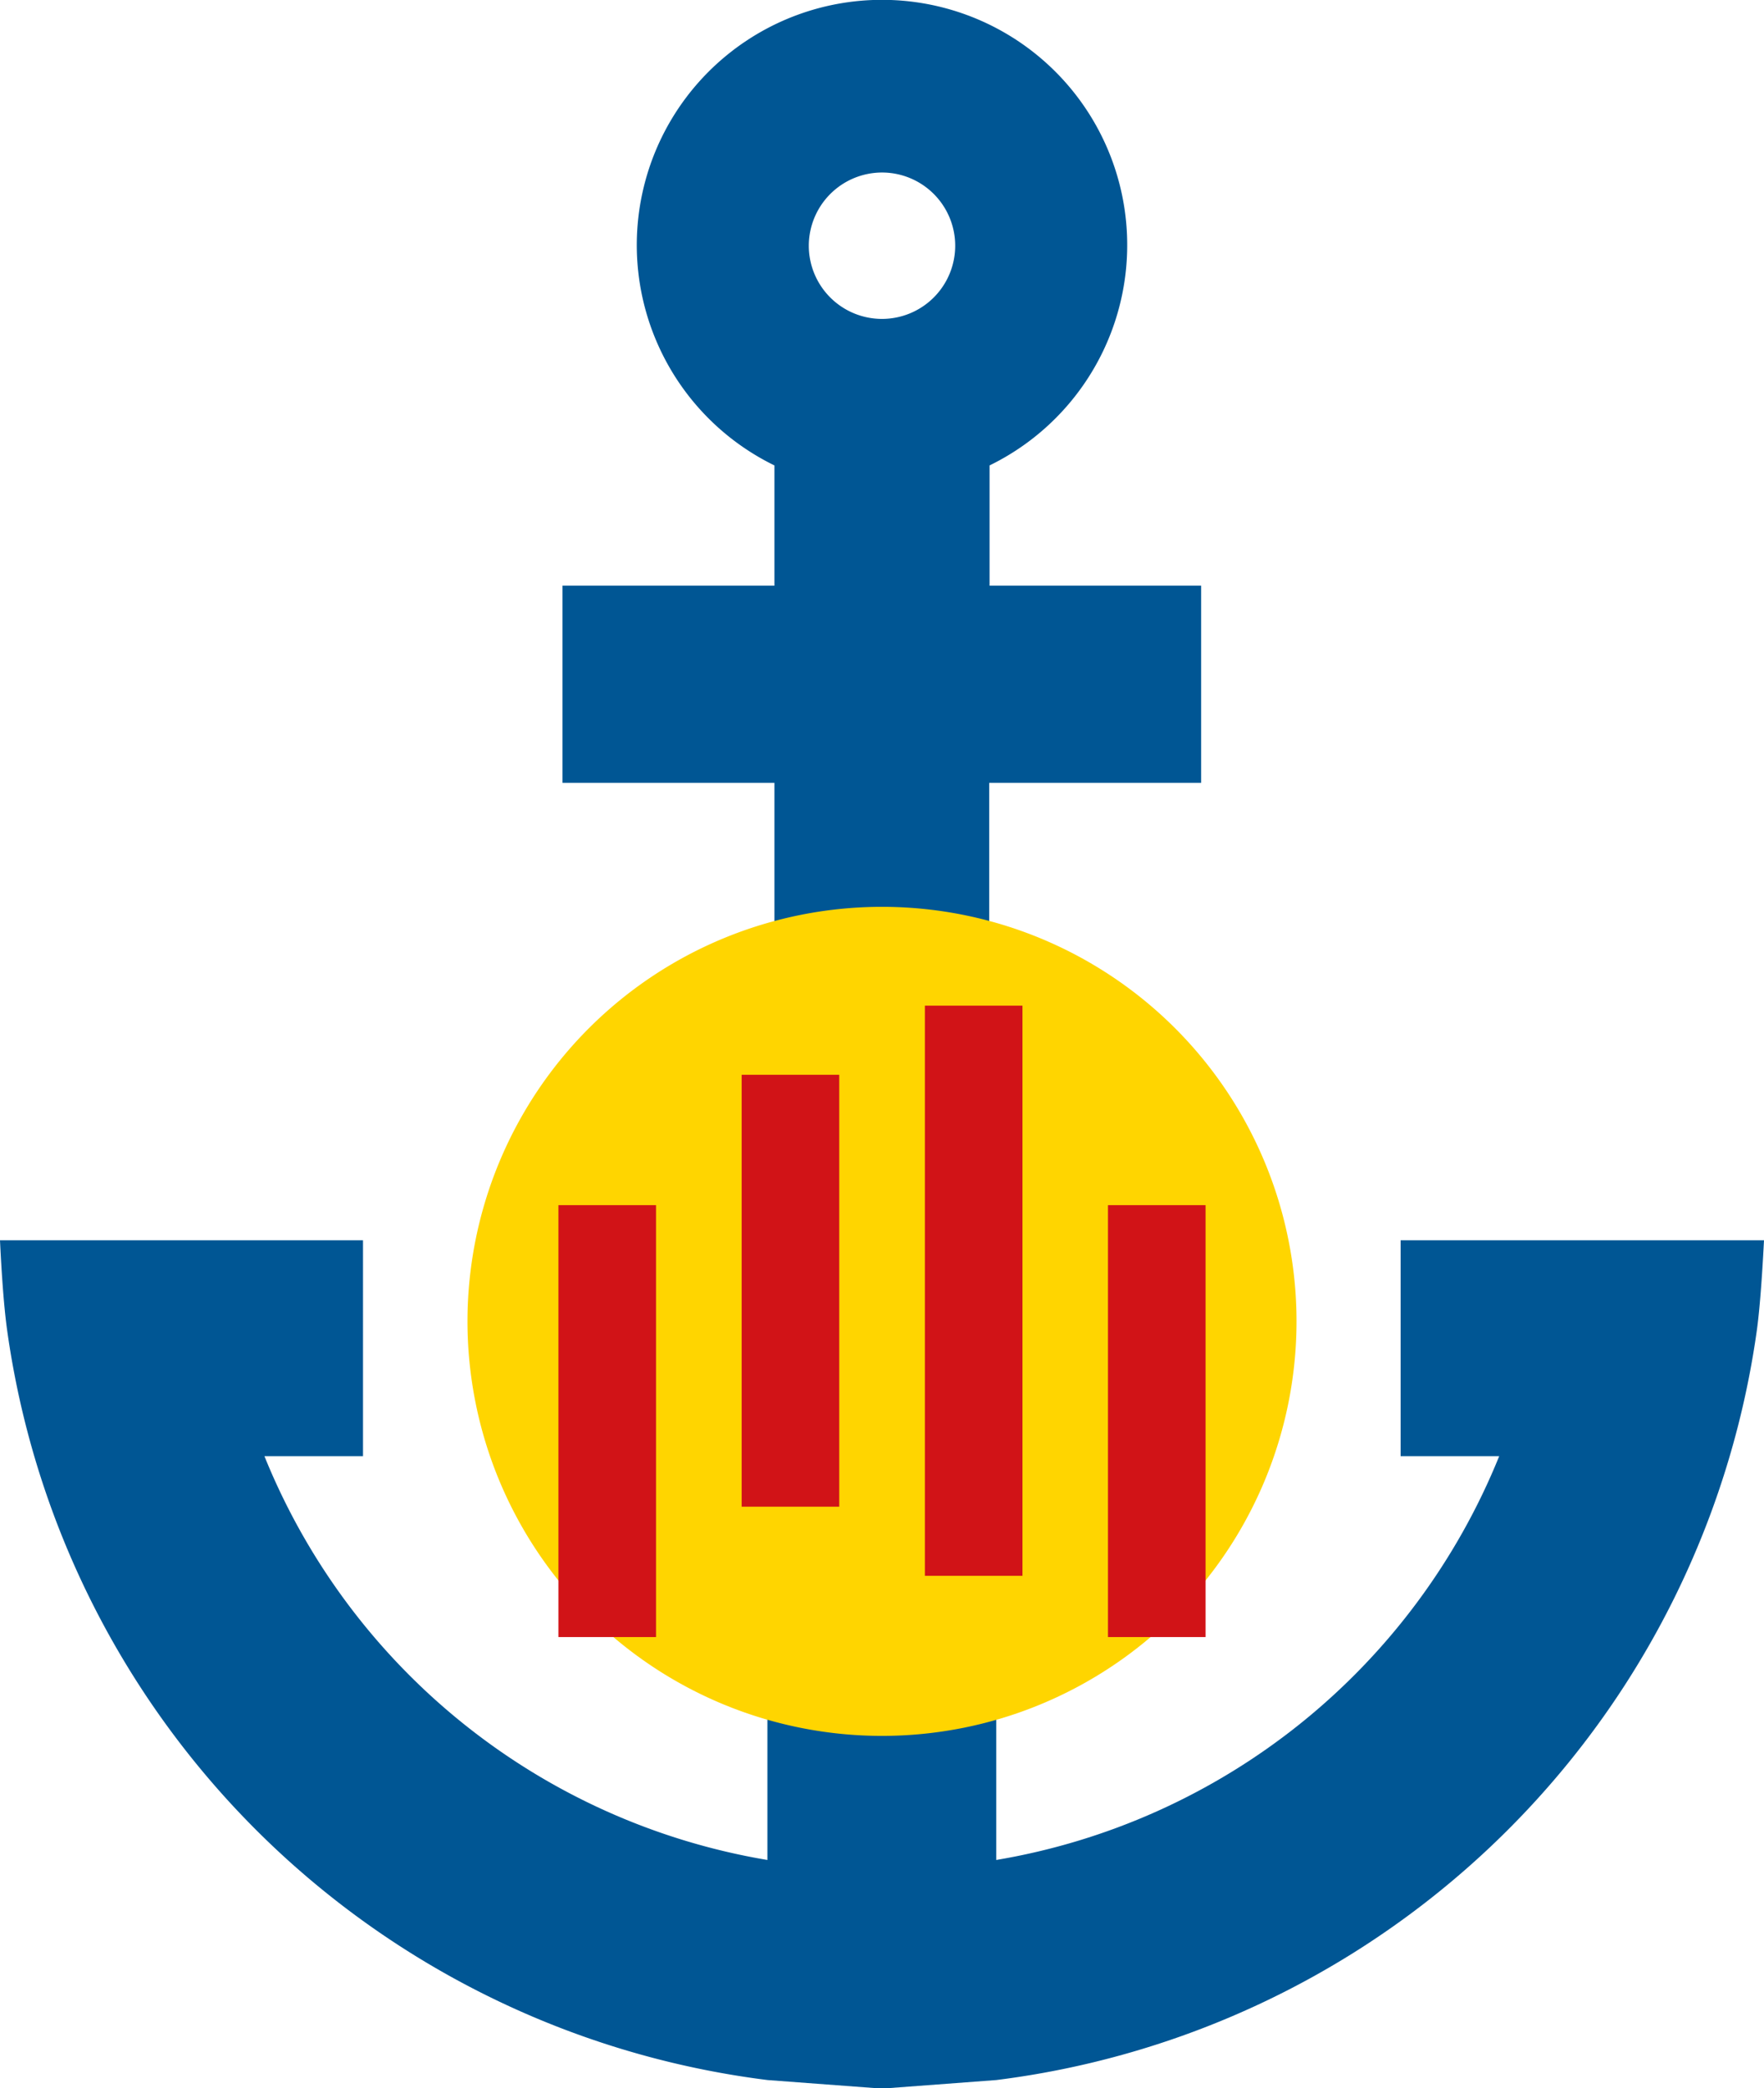
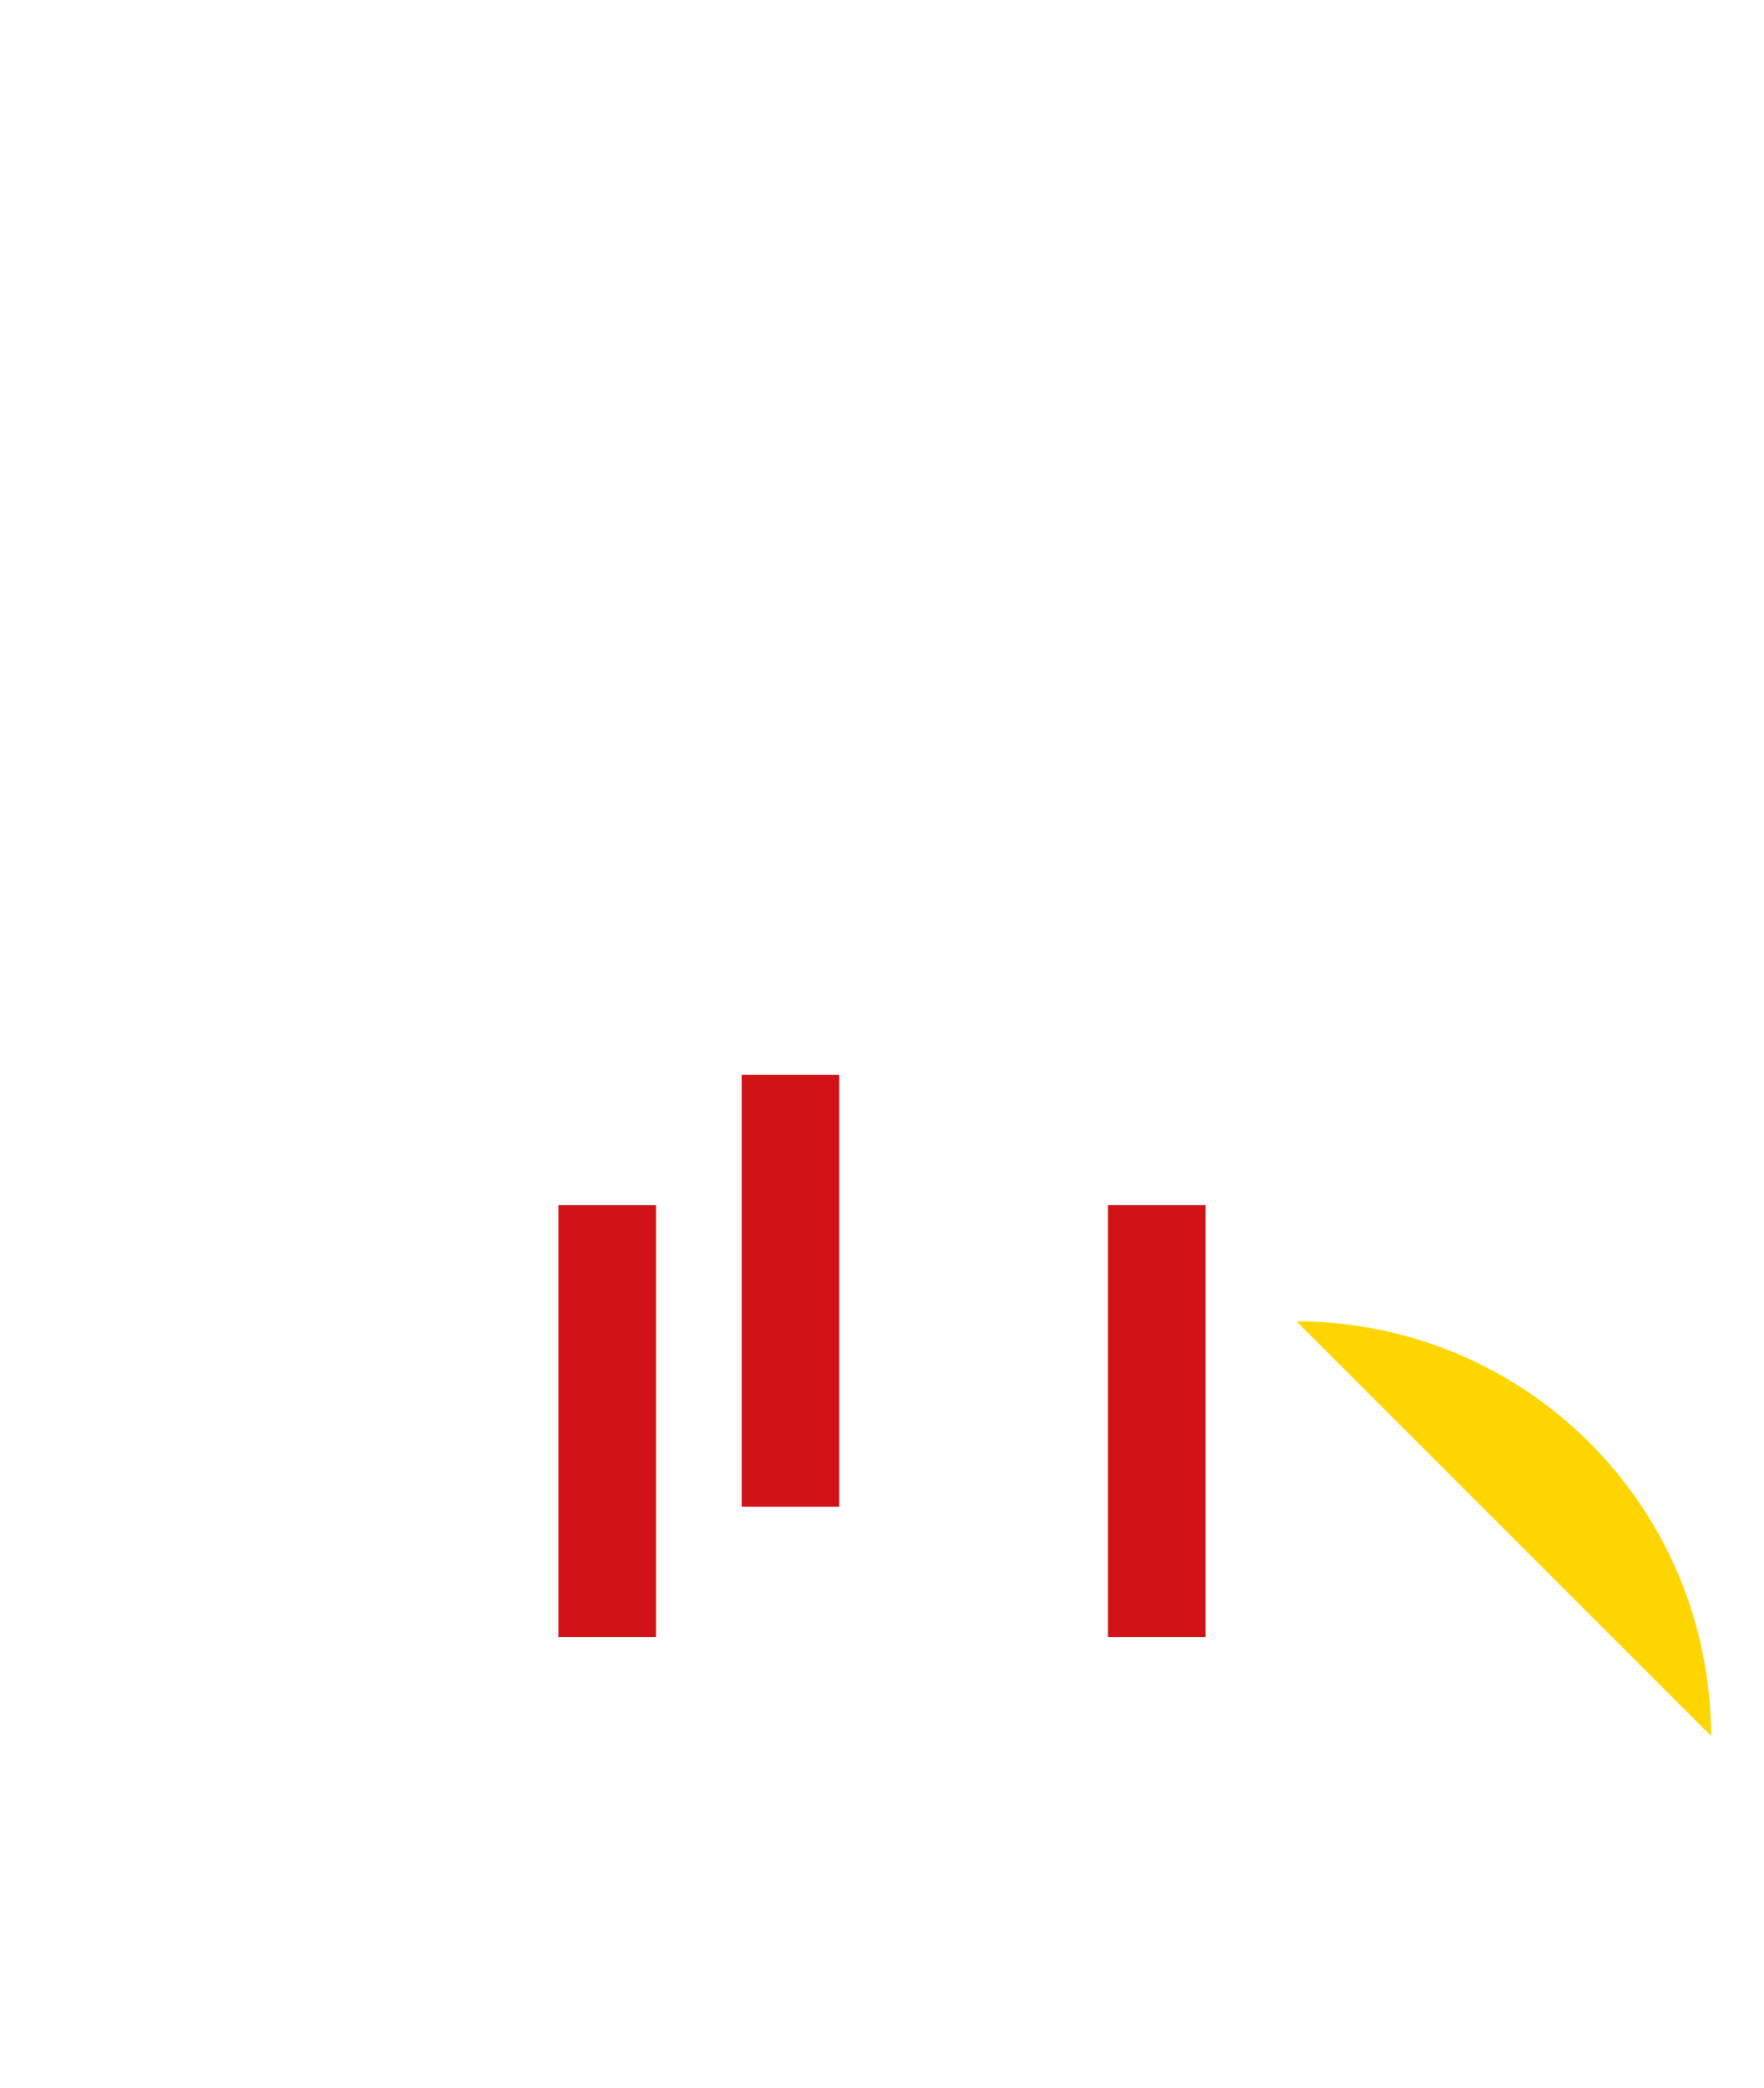
<svg xmlns="http://www.w3.org/2000/svg" viewBox="0 0 143.16 169.46">
  <defs>
    <style>.cls-1{fill:#005694;}.cls-2{fill:#ffd500;}.cls-3{fill:#d11317;}</style>
  </defs>
  <g id="Capa_2" data-name="Capa 2">
    <g id="Capa_1-2" data-name="Capa 1">
-       <path class="cls-1" d="M113.67,100.65v17.52h8a53.63,53.63,0,0,1-40.82,32.77V100.65h-.57V63.53h17.2v-16H80.31V37.77a19.9,19.9,0,1,0-17.46,0v9.76H45.65v16h17.2v37.12h-.57v50.29a53.62,53.62,0,0,1-40.82-32.77h8V100.65H0c.1,2.15.29,5.21.57,7.23A71.25,71.25,0,0,0,62.3,168.8l8.82.66.46,0,.46,0,8.81-.66a71.27,71.27,0,0,0,61.74-60.92c.27-2,.46-5.08.57-7.23ZM71.58,14a5.94,5.94,0,1,1-5.94,5.94A5.95,5.95,0,0,1,71.58,14Z" />
-       <path class="cls-2" d="M105.22,107.23A33.64,33.64,0,1,1,71.58,73.59a33.64,33.64,0,0,1,33.64,33.64" />
+       <path class="cls-2" d="M105.22,107.23a33.64,33.64,0,0,1,33.64,33.64" />
      <rect class="cls-3" x="60.19" y="87.22" width="7.92" height="35.05" />
      <rect class="cls-3" x="45.32" y="97.8" width="7.92" height="35.05" />
      <rect class="cls-3" x="89.92" y="97.8" width="7.92" height="35.05" />
-       <rect class="cls-3" x="75.06" y="81.61" width="7.92" height="46.27" />
    </g>
  </g>
</svg>